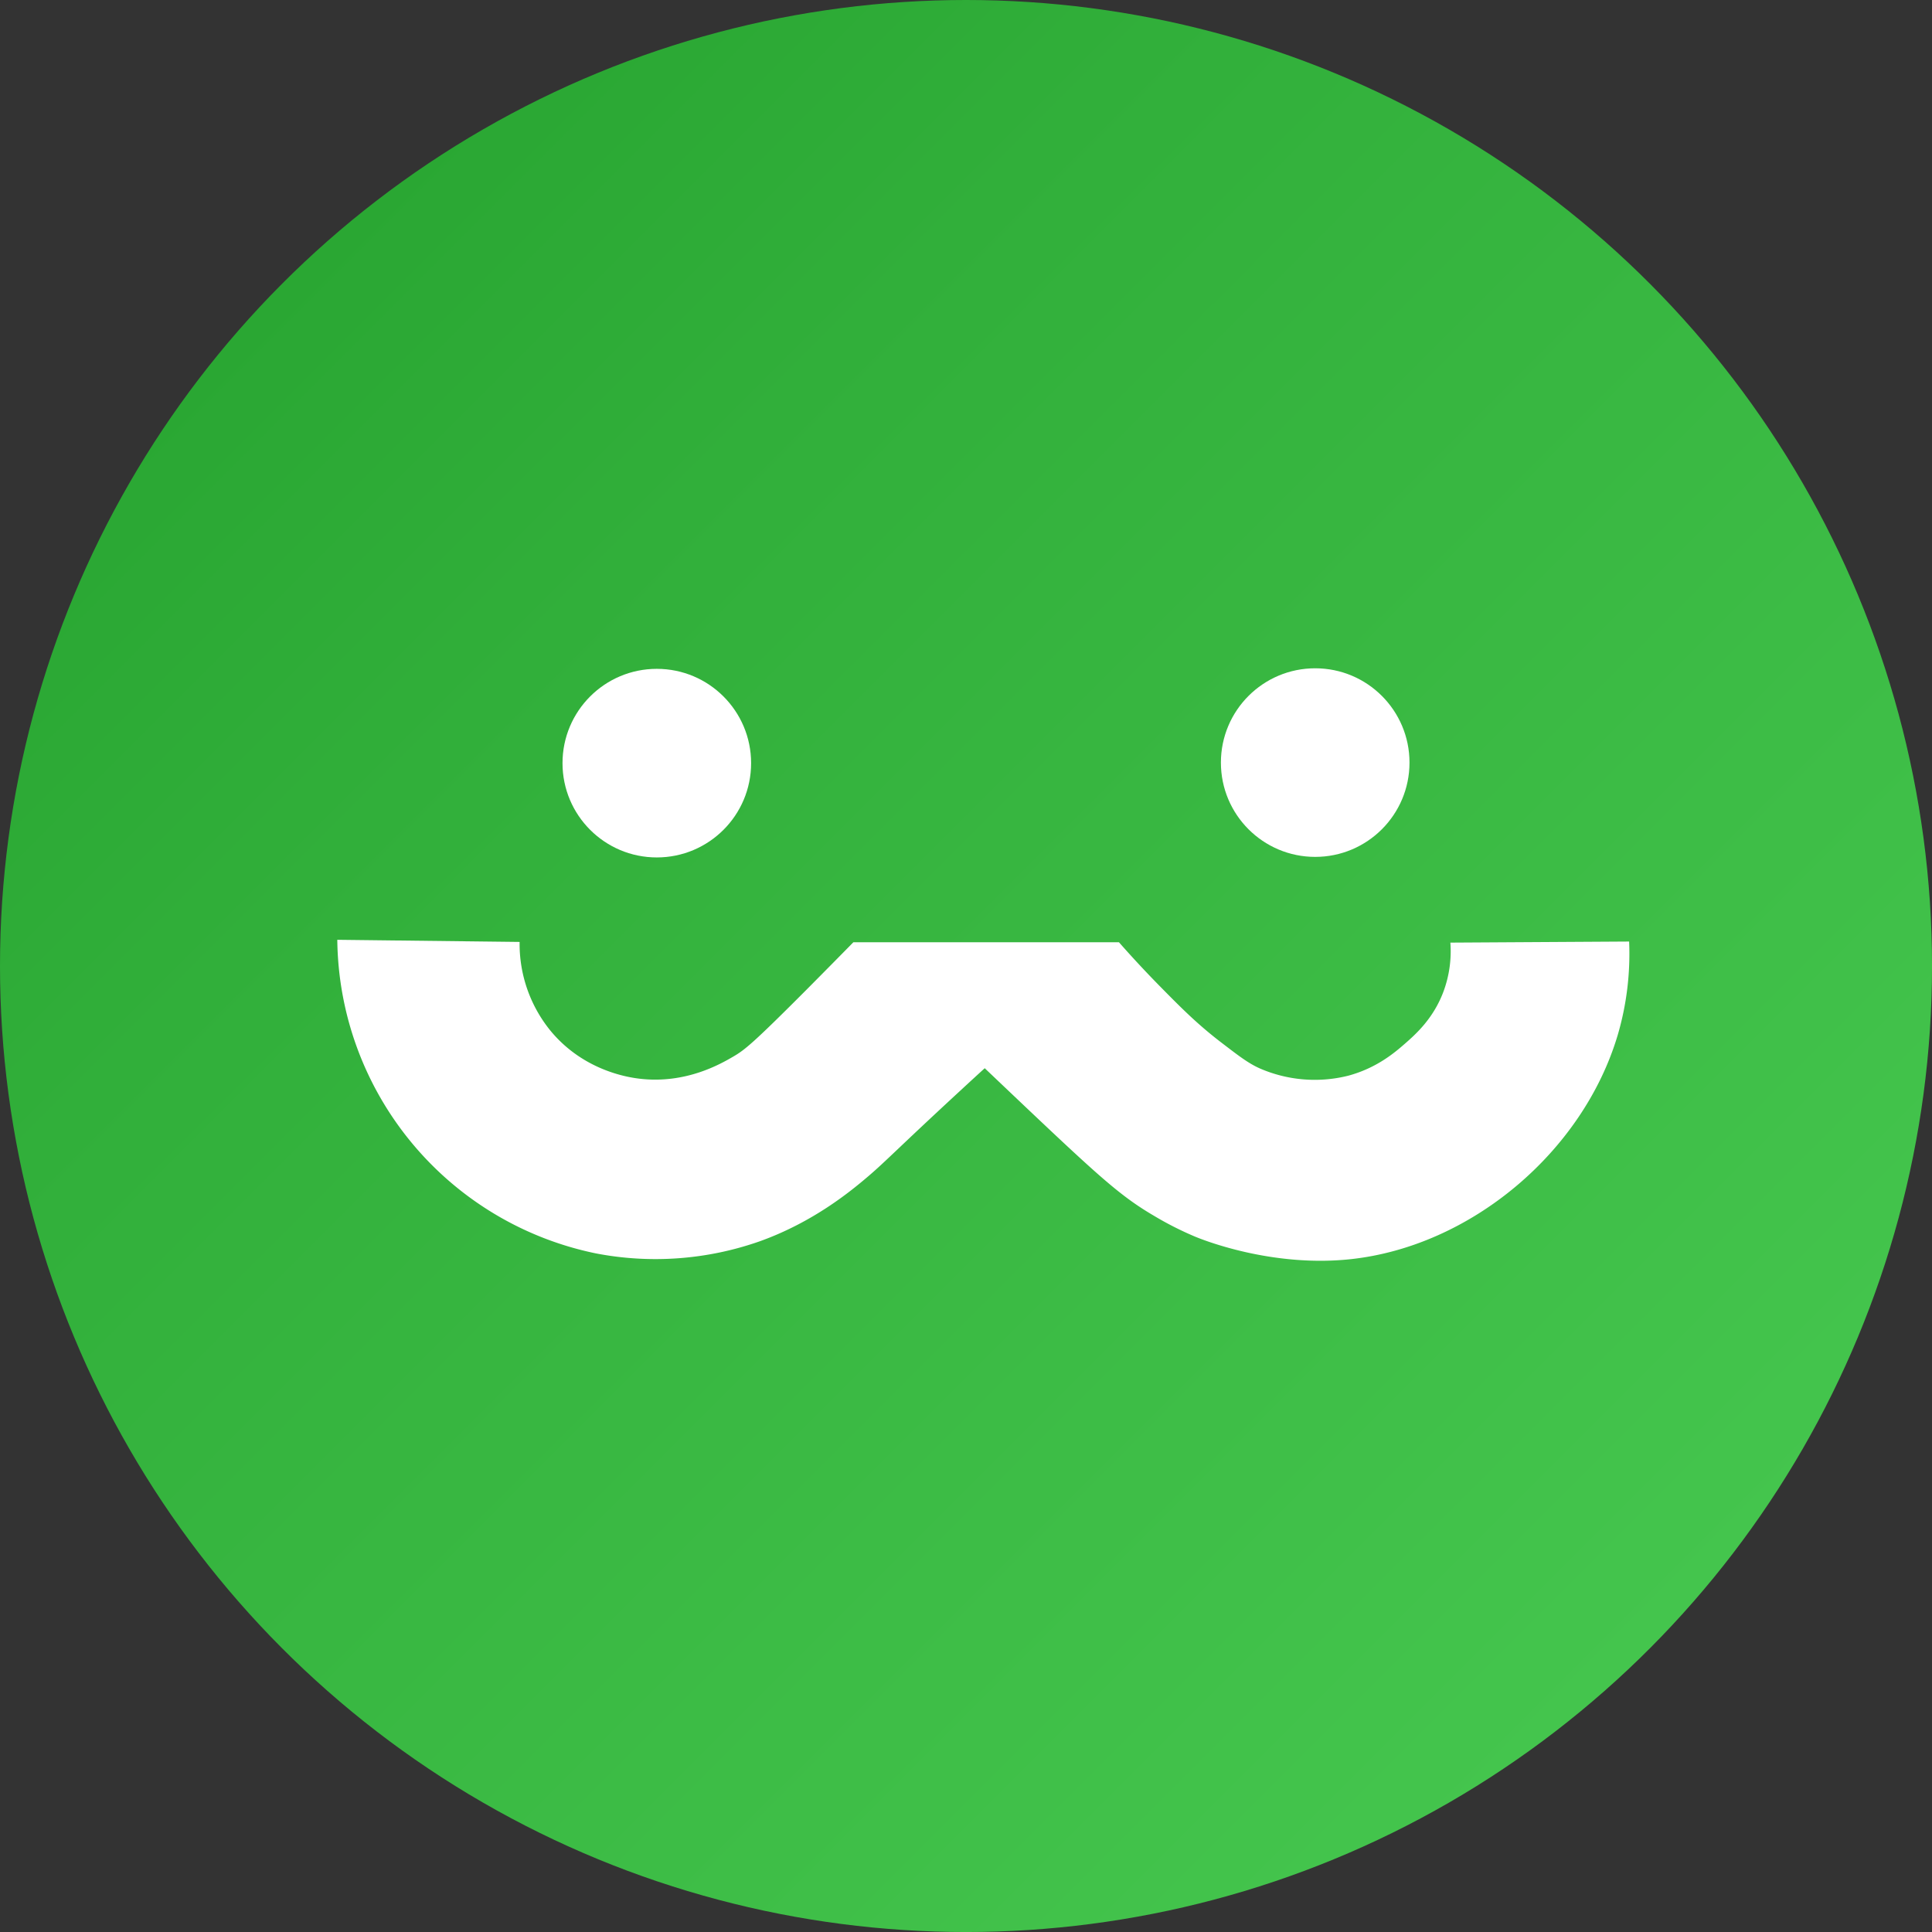
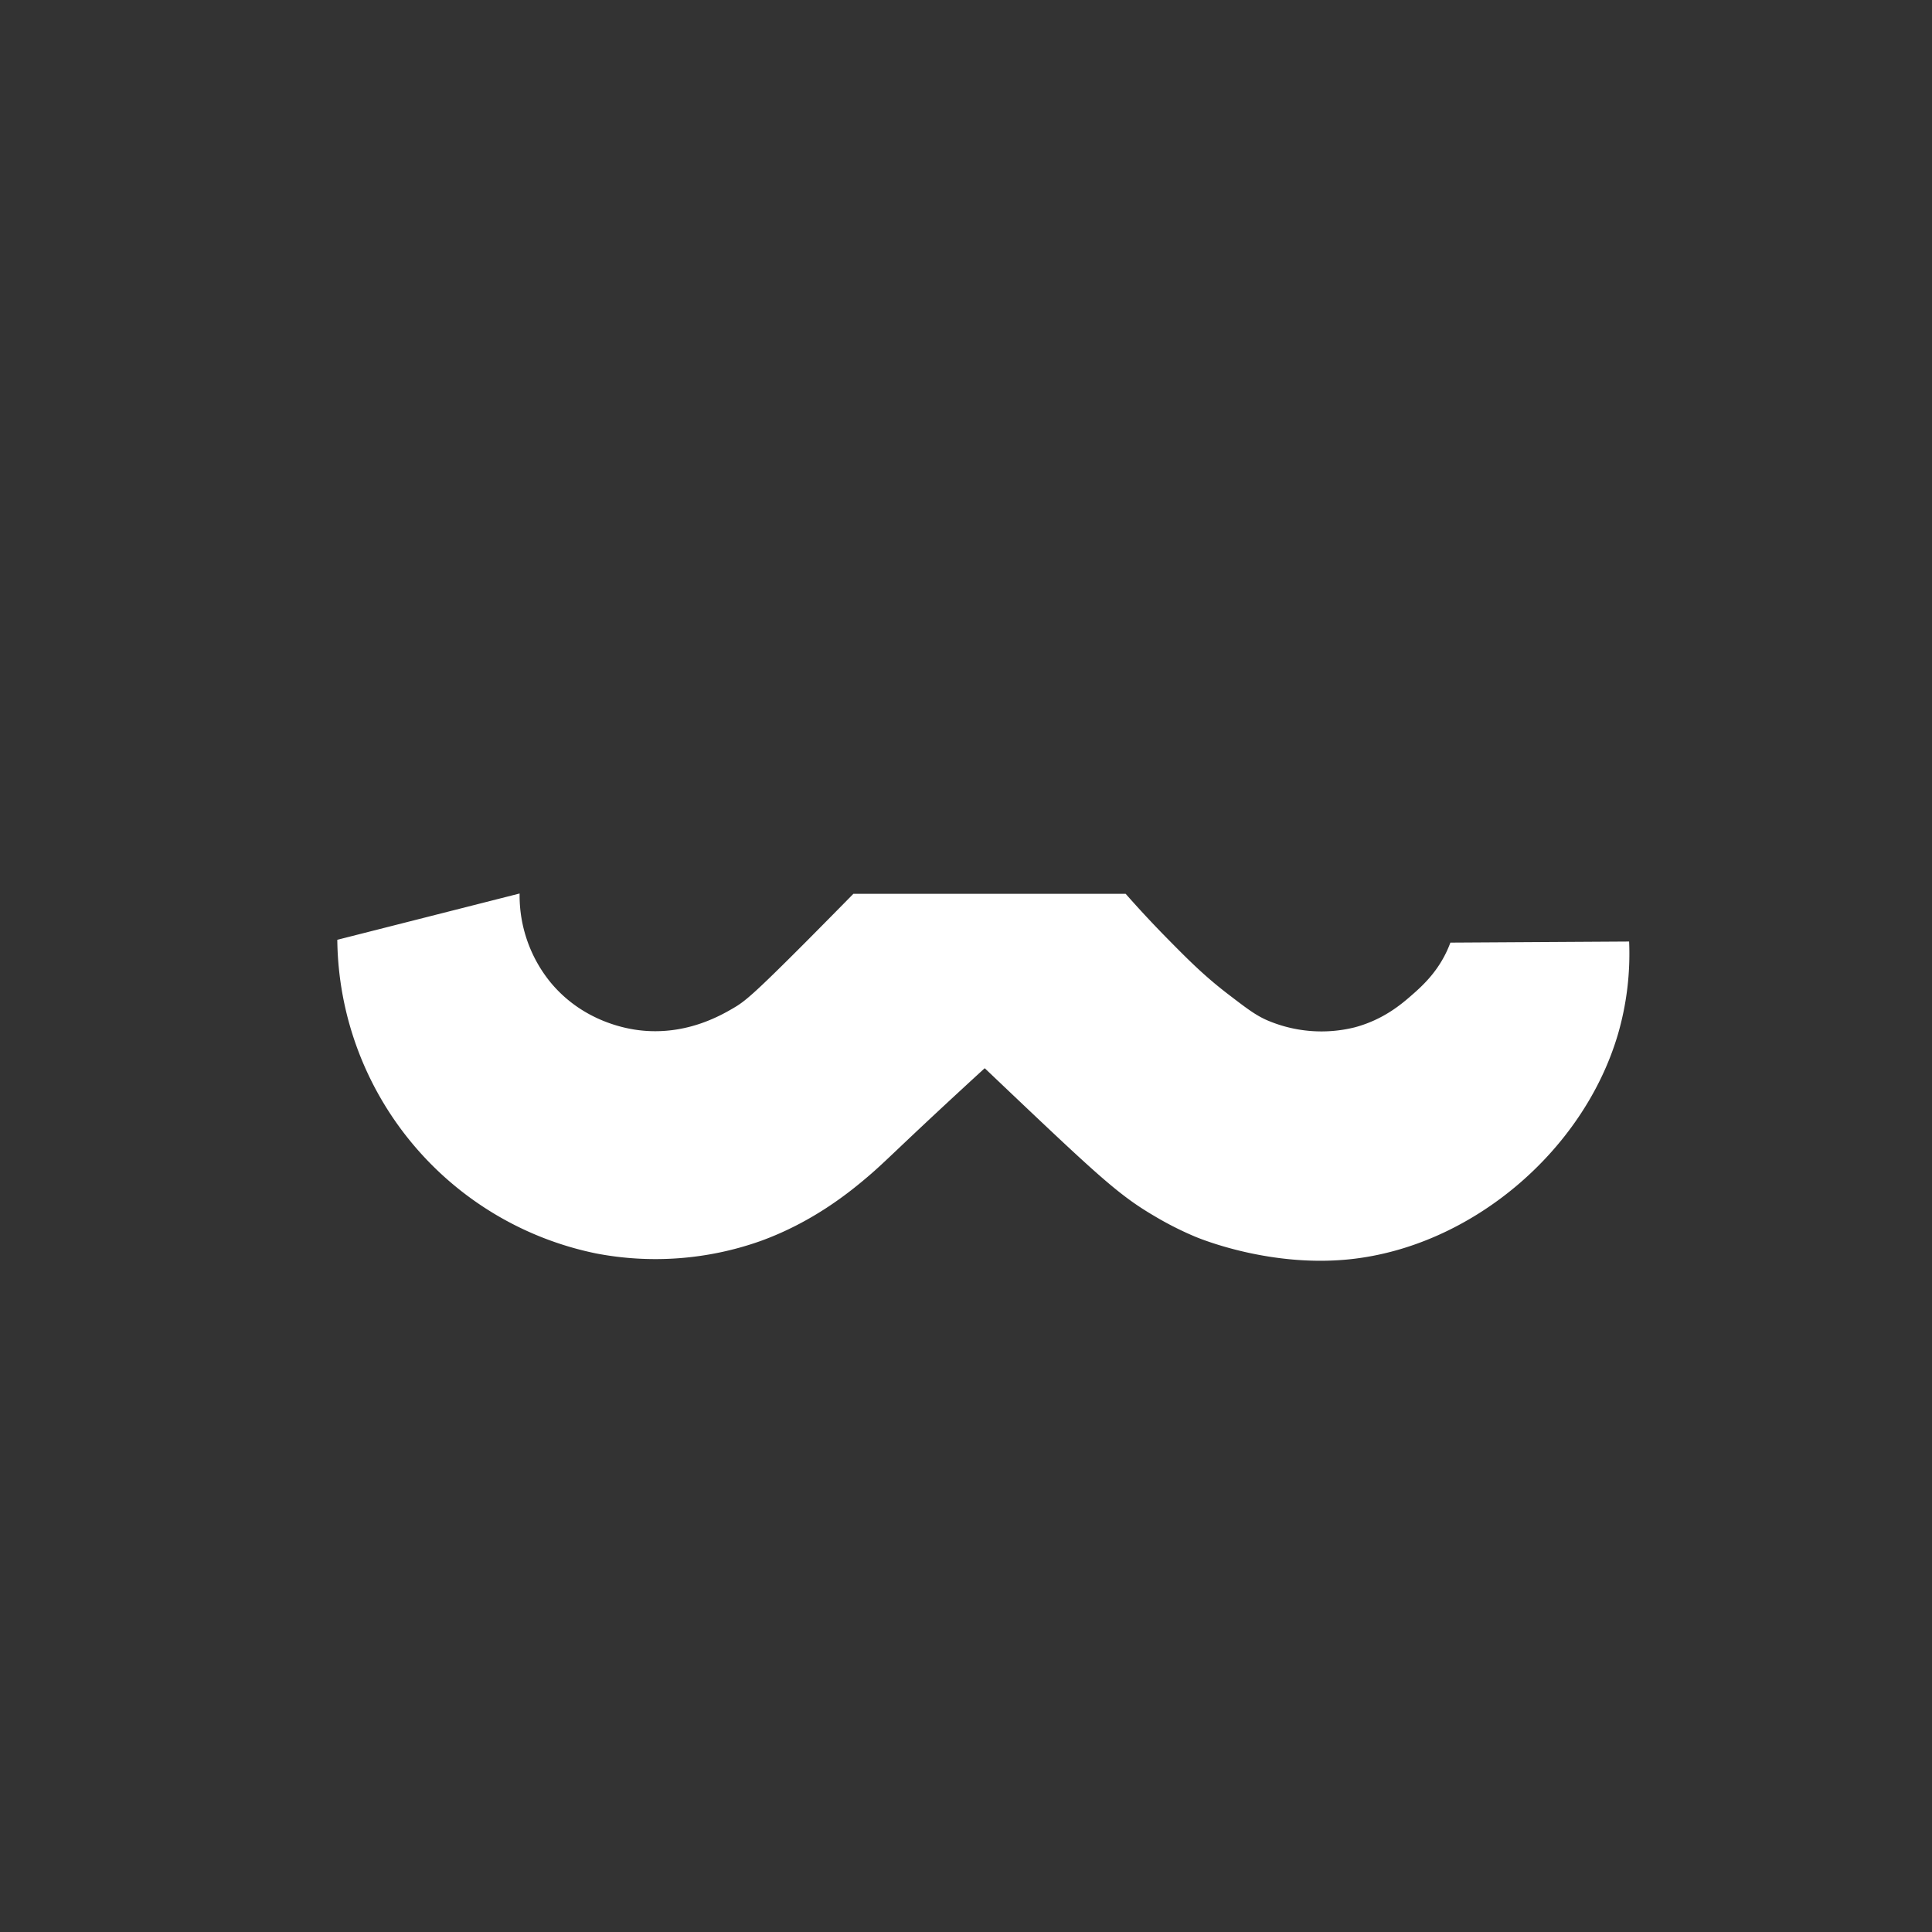
<svg xmlns="http://www.w3.org/2000/svg" id="Layer_1" data-name="Layer 1" viewBox="0 0 843.09 843.09">
  <rect x="0" y="0" width="843.09" height="843.09" fill="#333333" stroke="none" />
  <defs>
    <style>.cls-1{fill:url(#linear-gradient);}.cls-2{fill:#fff;}</style>
    <linearGradient id="linear-gradient" x1="123.47" y1="123.47" x2="719.63" y2="719.63" gradientUnits="userSpaceOnUse">
      <stop offset="0" stop-color="#2aa733" />
      <stop offset="0.26" stop-color="#32b03b" />
      <stop offset="1" stop-color="#44c54d" />
    </linearGradient>
  </defs>
  <title>Green Circle-Smile</title>
-   <circle class="cls-1" cx="421.55" cy="421.55" r="421.55" />
-   <circle class="cls-2" cx="286.62" cy="333.02" r="41.15" />
-   <circle class="cls-2" cx="573.93" cy="332.78" r="41.15" />
-   <path class="cls-2" d="M1213.56,441.57a141.26,141.26,0,0,0,112.9,136.86,137.29,137.29,0,0,0,71.49-5.3c23.45-8.42,39.71-21.89,47.23-28.29s12.84-12.13,39.91-37.13c4.59-4.24,8.4-7.74,11-10.1,4.83,4.6,10.76,10.23,17.55,16.67,33.21,31.45,42.25,39.49,56.33,47.74a142.23,142.23,0,0,0,17.93,9.09c3,1.25,33.27,13.5,67.69,9.85,52.54-5.56,101.48-46.75,116.7-97.75a125.77,125.77,0,0,0,5-40.88l-78,.47a50.75,50.75,0,0,1-2.93,21.13c-4.38,11.91-12.13,18.82-17.11,23.15-4.38,3.82-12.22,10.49-24.58,13.81a60.13,60.13,0,0,1-38.56-3.2c-5.06-2.27-9-5.33-17-11.45-10.29-7.91-17.22-14.89-26.27-24.08-4.82-4.89-11.09-11.47-18.19-19.53H1438.78c-4.91,5-11.81,12-20.12,20.37-23.75,23.84-27.35,26.66-32.33,29.55-5.49,3.19-20.84,12.12-41.17,9.6-5.35-.66-24.49-3.77-38.65-21a60,60,0,0,1-13.39-38.65Z" transform="translate(-1066.37 -31.46)" />
+   <path class="cls-2" d="M1213.56,441.57a141.26,141.26,0,0,0,112.9,136.86,137.29,137.29,0,0,0,71.49-5.3c23.45-8.42,39.71-21.89,47.23-28.29s12.84-12.13,39.91-37.13c4.59-4.24,8.4-7.74,11-10.1,4.83,4.6,10.76,10.23,17.55,16.67,33.21,31.45,42.25,39.49,56.33,47.74a142.23,142.23,0,0,0,17.93,9.09c3,1.25,33.27,13.5,67.69,9.85,52.54-5.56,101.48-46.75,116.7-97.75a125.77,125.77,0,0,0,5-40.88l-78,.47c-4.38,11.91-12.13,18.82-17.11,23.15-4.38,3.82-12.22,10.49-24.58,13.81a60.13,60.13,0,0,1-38.56-3.2c-5.06-2.27-9-5.33-17-11.45-10.29-7.91-17.22-14.89-26.27-24.08-4.82-4.89-11.09-11.47-18.19-19.53H1438.78c-4.91,5-11.81,12-20.12,20.37-23.75,23.84-27.35,26.66-32.33,29.55-5.49,3.19-20.84,12.12-41.17,9.6-5.35-.66-24.49-3.77-38.65-21a60,60,0,0,1-13.39-38.65Z" transform="translate(-1066.37 -31.46)" />
</svg>